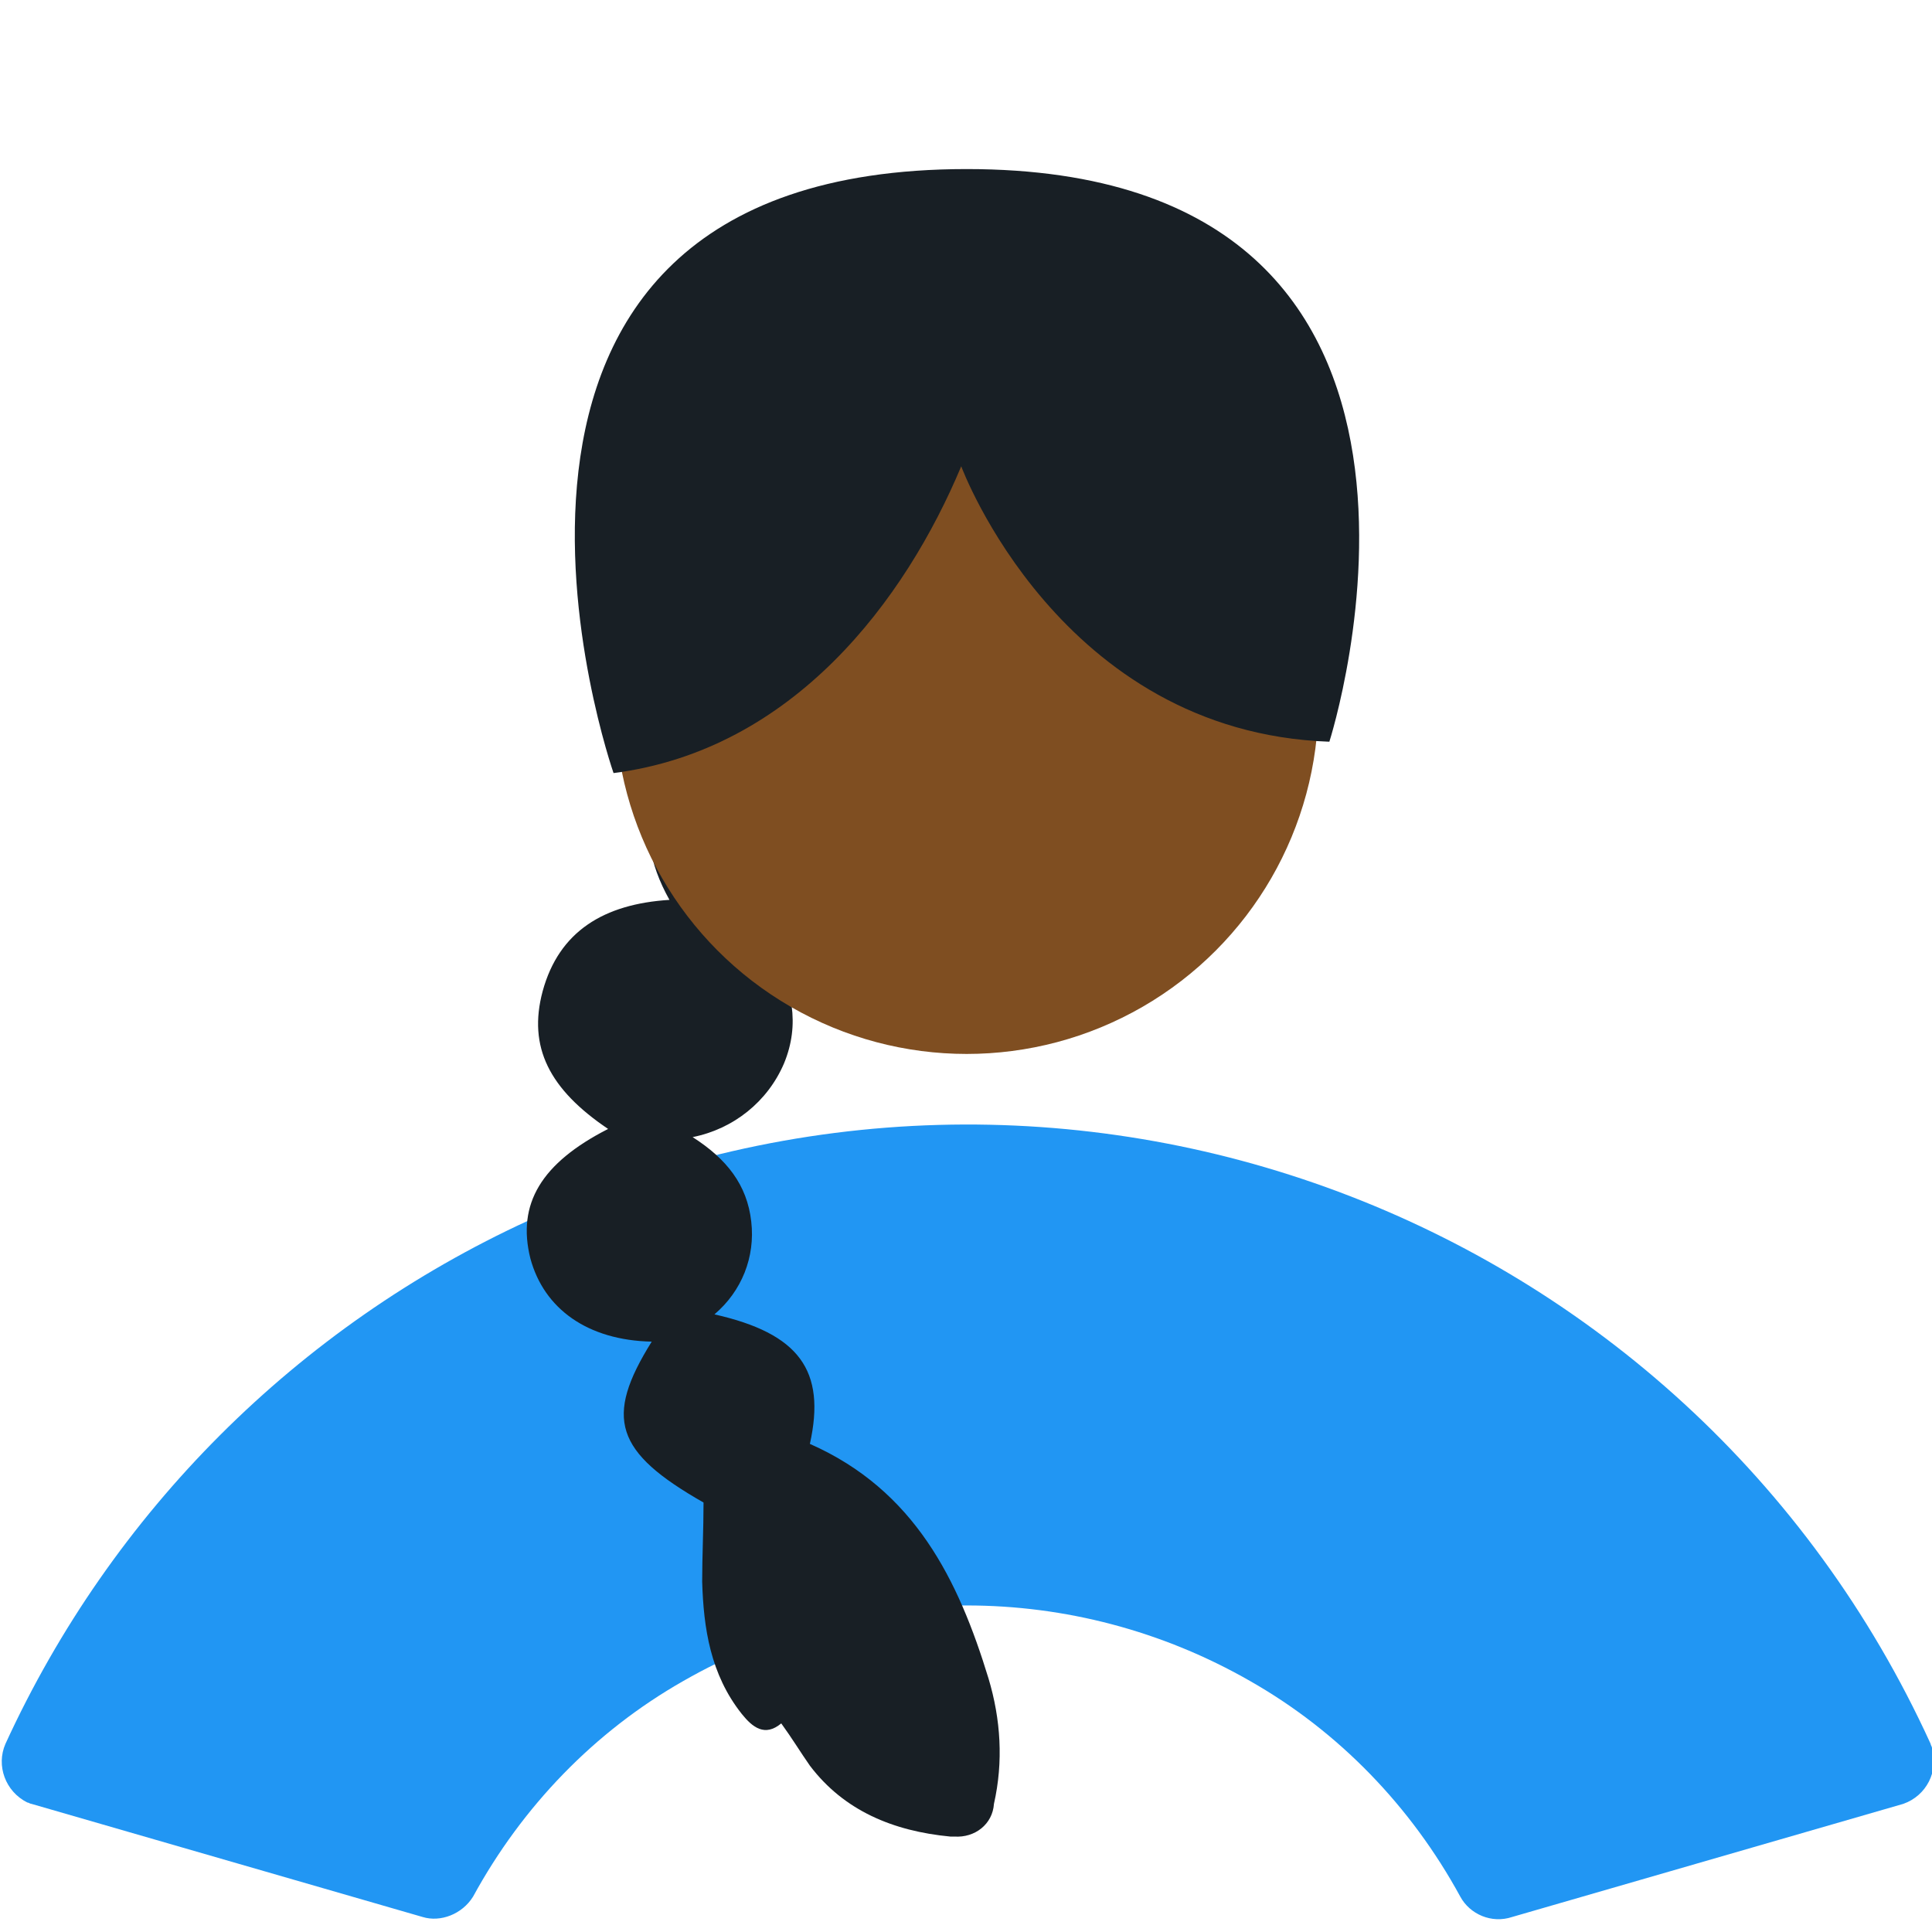
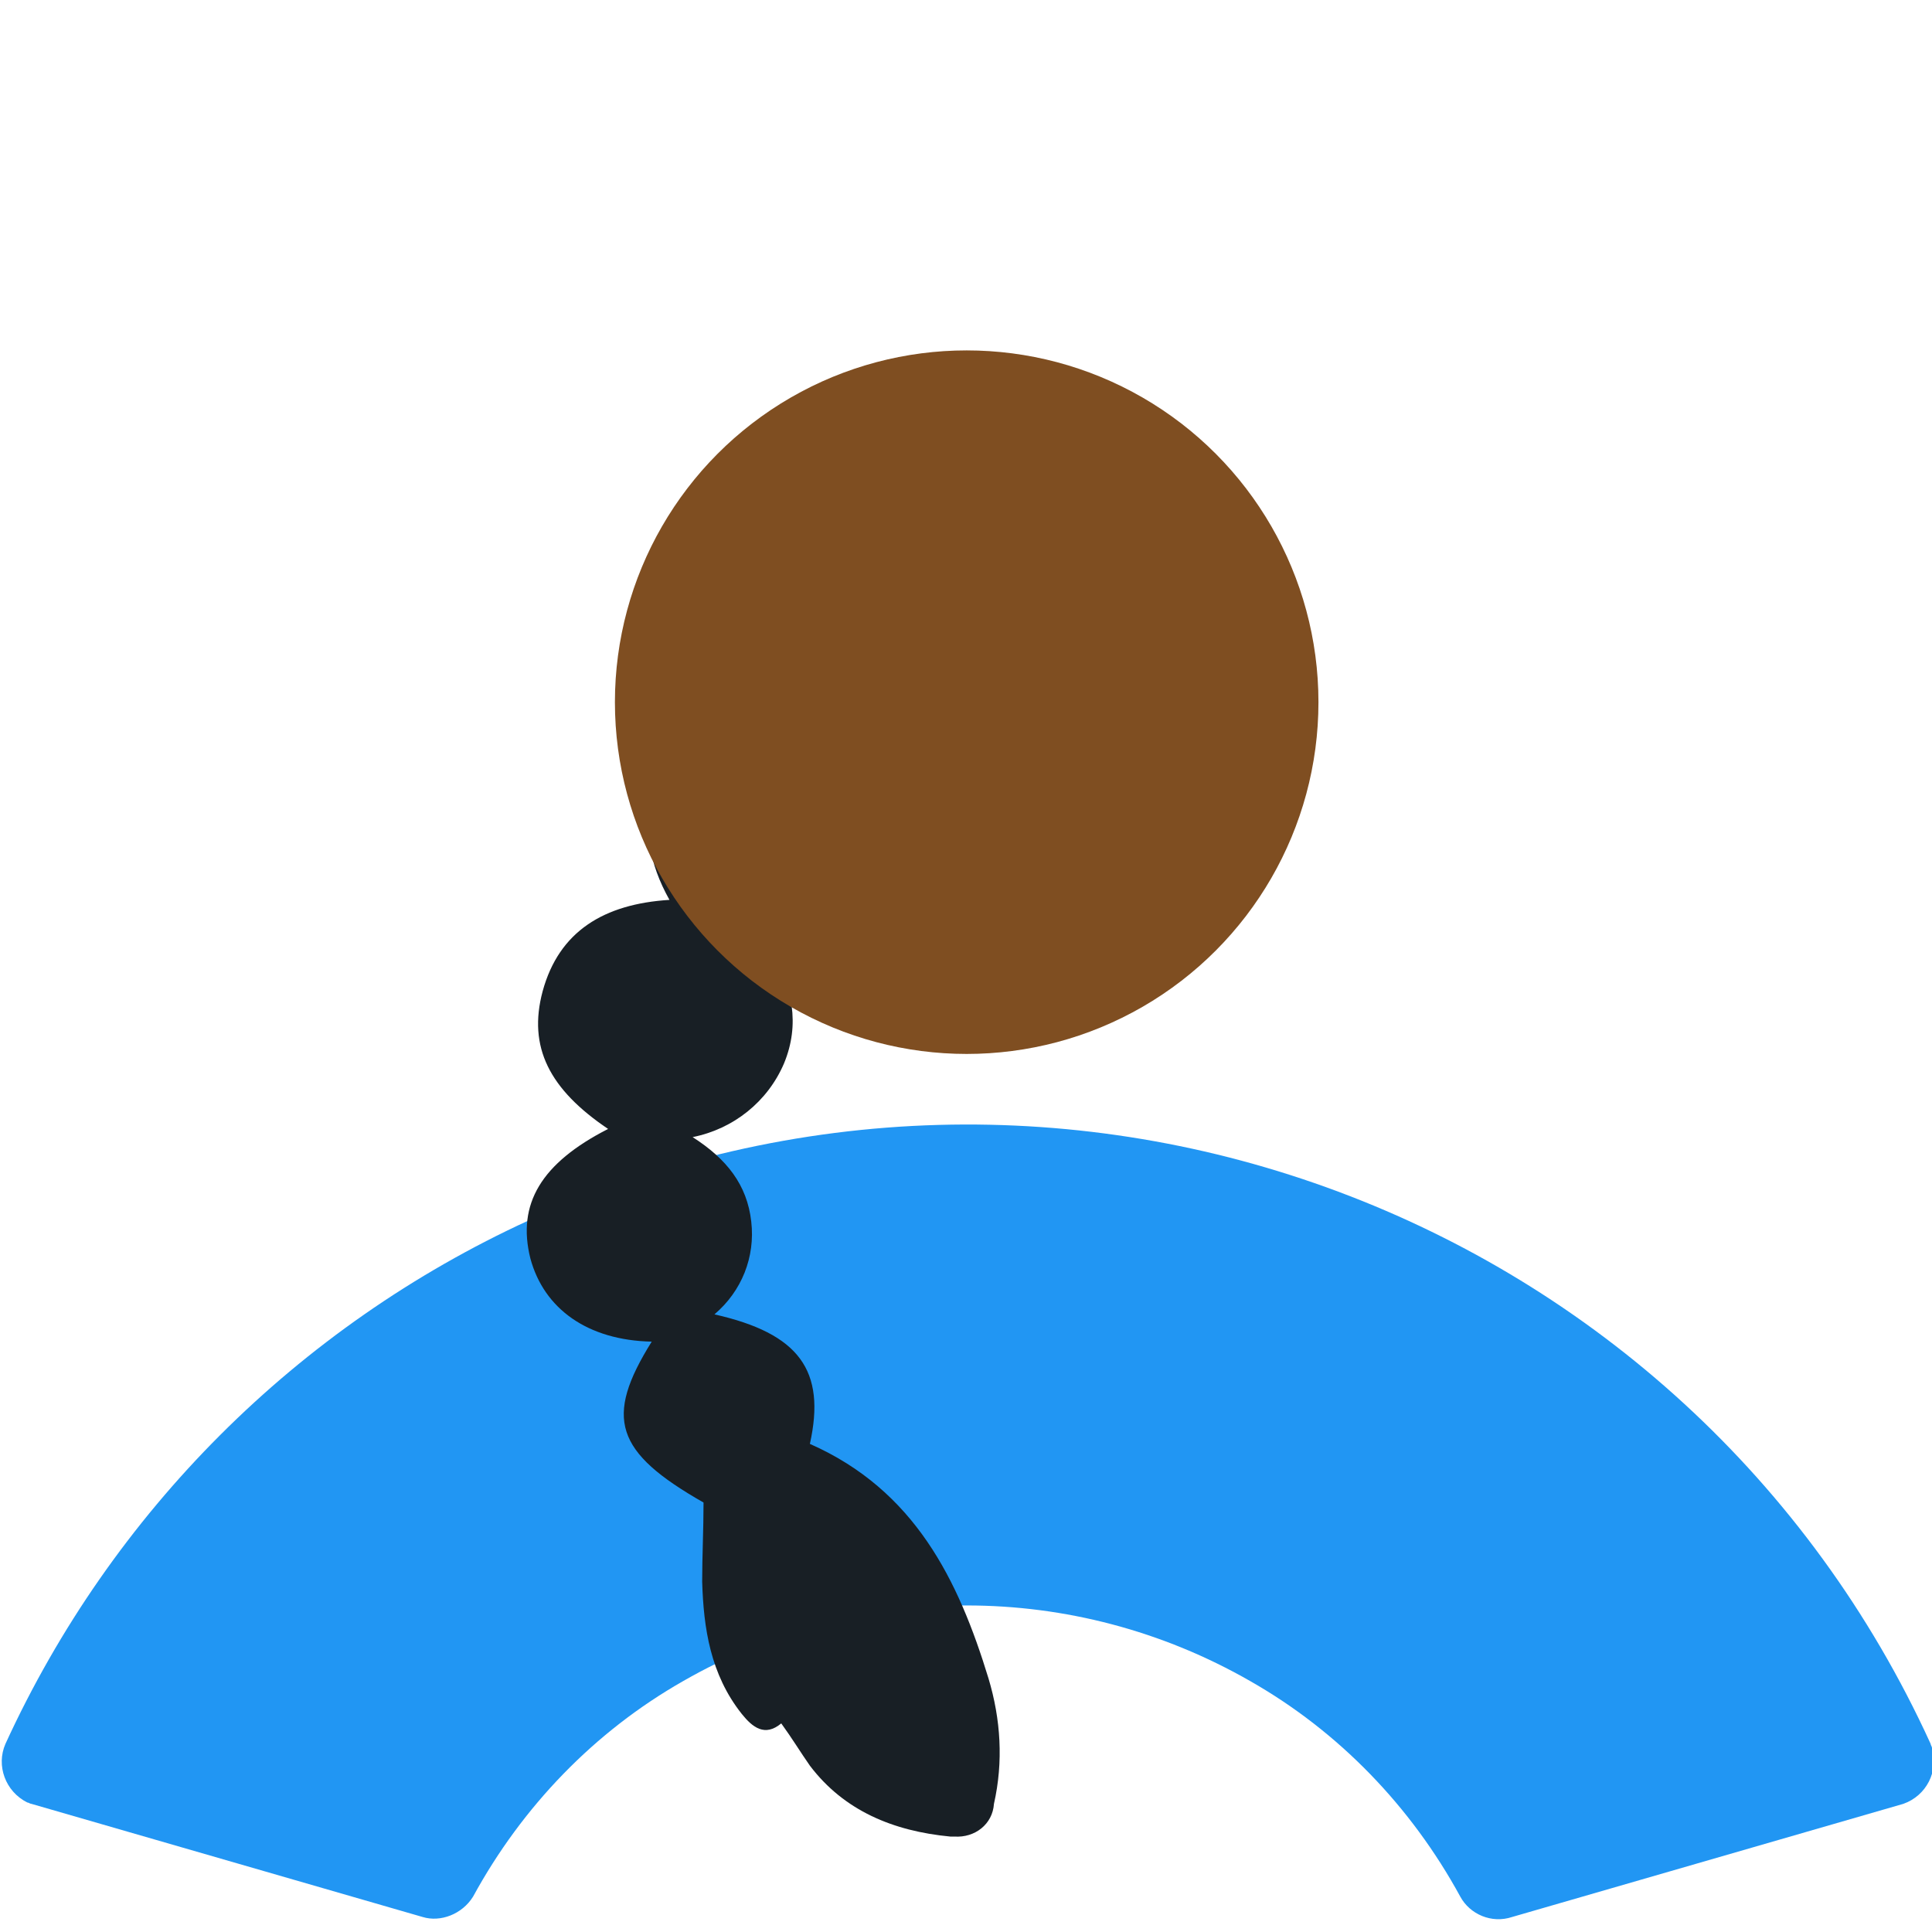
<svg xmlns="http://www.w3.org/2000/svg" version="1.1" id="Calque_1" x="0px" y="0px" viewBox="0 0 141.7 141.7" style="enable-background:new 0 0 141.7 141.7;" xml:space="preserve">
  <style type="text/css">
	.st0{fill:#2196F3;}
	.st1{fill:#181F25;}
	.st2{fill:#7F4E21;}
</style>
  <path class="st0" d="M34.7,139.1c3.6-6.6,8.9-12.1,15.4-15.8c12.9-7.4,28.7-7.4,41.6,0c6.5,3.7,11.8,9.2,15.4,15.8  c0.7,1.3,2.3,2,3.8,1.5l28.7-8.3c1.7-0.6,2.6-2.4,2.1-4.1c0-0.1-0.1-0.2-0.1-0.3c-17.8-39-63.8-56.2-102.8-38.4  c-17,7.8-30.6,21.4-38.4,38.4c-0.7,1.6,0,3.5,1.6,4.3c0.1,0,0.2,0.1,0.3,0.1l28.7,8.3C32.3,141,33.9,140.4,34.7,139.1z" />
  <path class="st1" d="M66.2,62.4c-1.5,4.7-4.6,7.1-9.6,7.3c1.5,2.7,2.1,5.4,0.9,8.3c-1.2,2.8-3.7,4.8-6.7,5.4c2.5,1.6,4,3.5,4.3,6.2  c0.3,2.6-0.7,5.1-2.7,6.8c6.2,1.4,8.2,4.1,7,9.5c7.7,3.4,10.9,10,13.1,17.2c0.9,3,1.1,6.1,0.4,9.2c-0.1,1.5-1.4,2.5-2.9,2.4  c-0.1,0-0.2,0-0.3,0c-4.2-0.4-7.8-1.9-10.3-5.2c-0.7-1-1.3-2-2.1-3.1c-1.2,1-2.1,0.3-2.9-0.7c-2.3-2.9-2.8-6.3-2.9-9.7  c0-1.9,0.1-3.8,0.1-5.8c-6.5-3.7-7.3-6.2-3.8-11.8c-4.7-0.1-7.9-2.4-8.9-6.1c-1-4,0.8-7,5.7-9.5c-4.3-2.9-5.9-6-4.8-10.1  c1.2-4.4,4.5-6.4,9.3-6.7c-1.5-2.7-2-5.3-0.9-8.1c1.2-2.8,3.6-4.8,6.5-5.4" />
  <circle class="st2" cx="70.9" cy="51.5" r="25.8" />
-   <path class="st1" d="M45,56.7C58.2,55,66.4,44,70.5,34.2c0,0,7.2,19.5,27,20.2c0,0,13.5-42-26.6-42C29.5,12.4,45,56.7,45,56.7z" />
</svg>